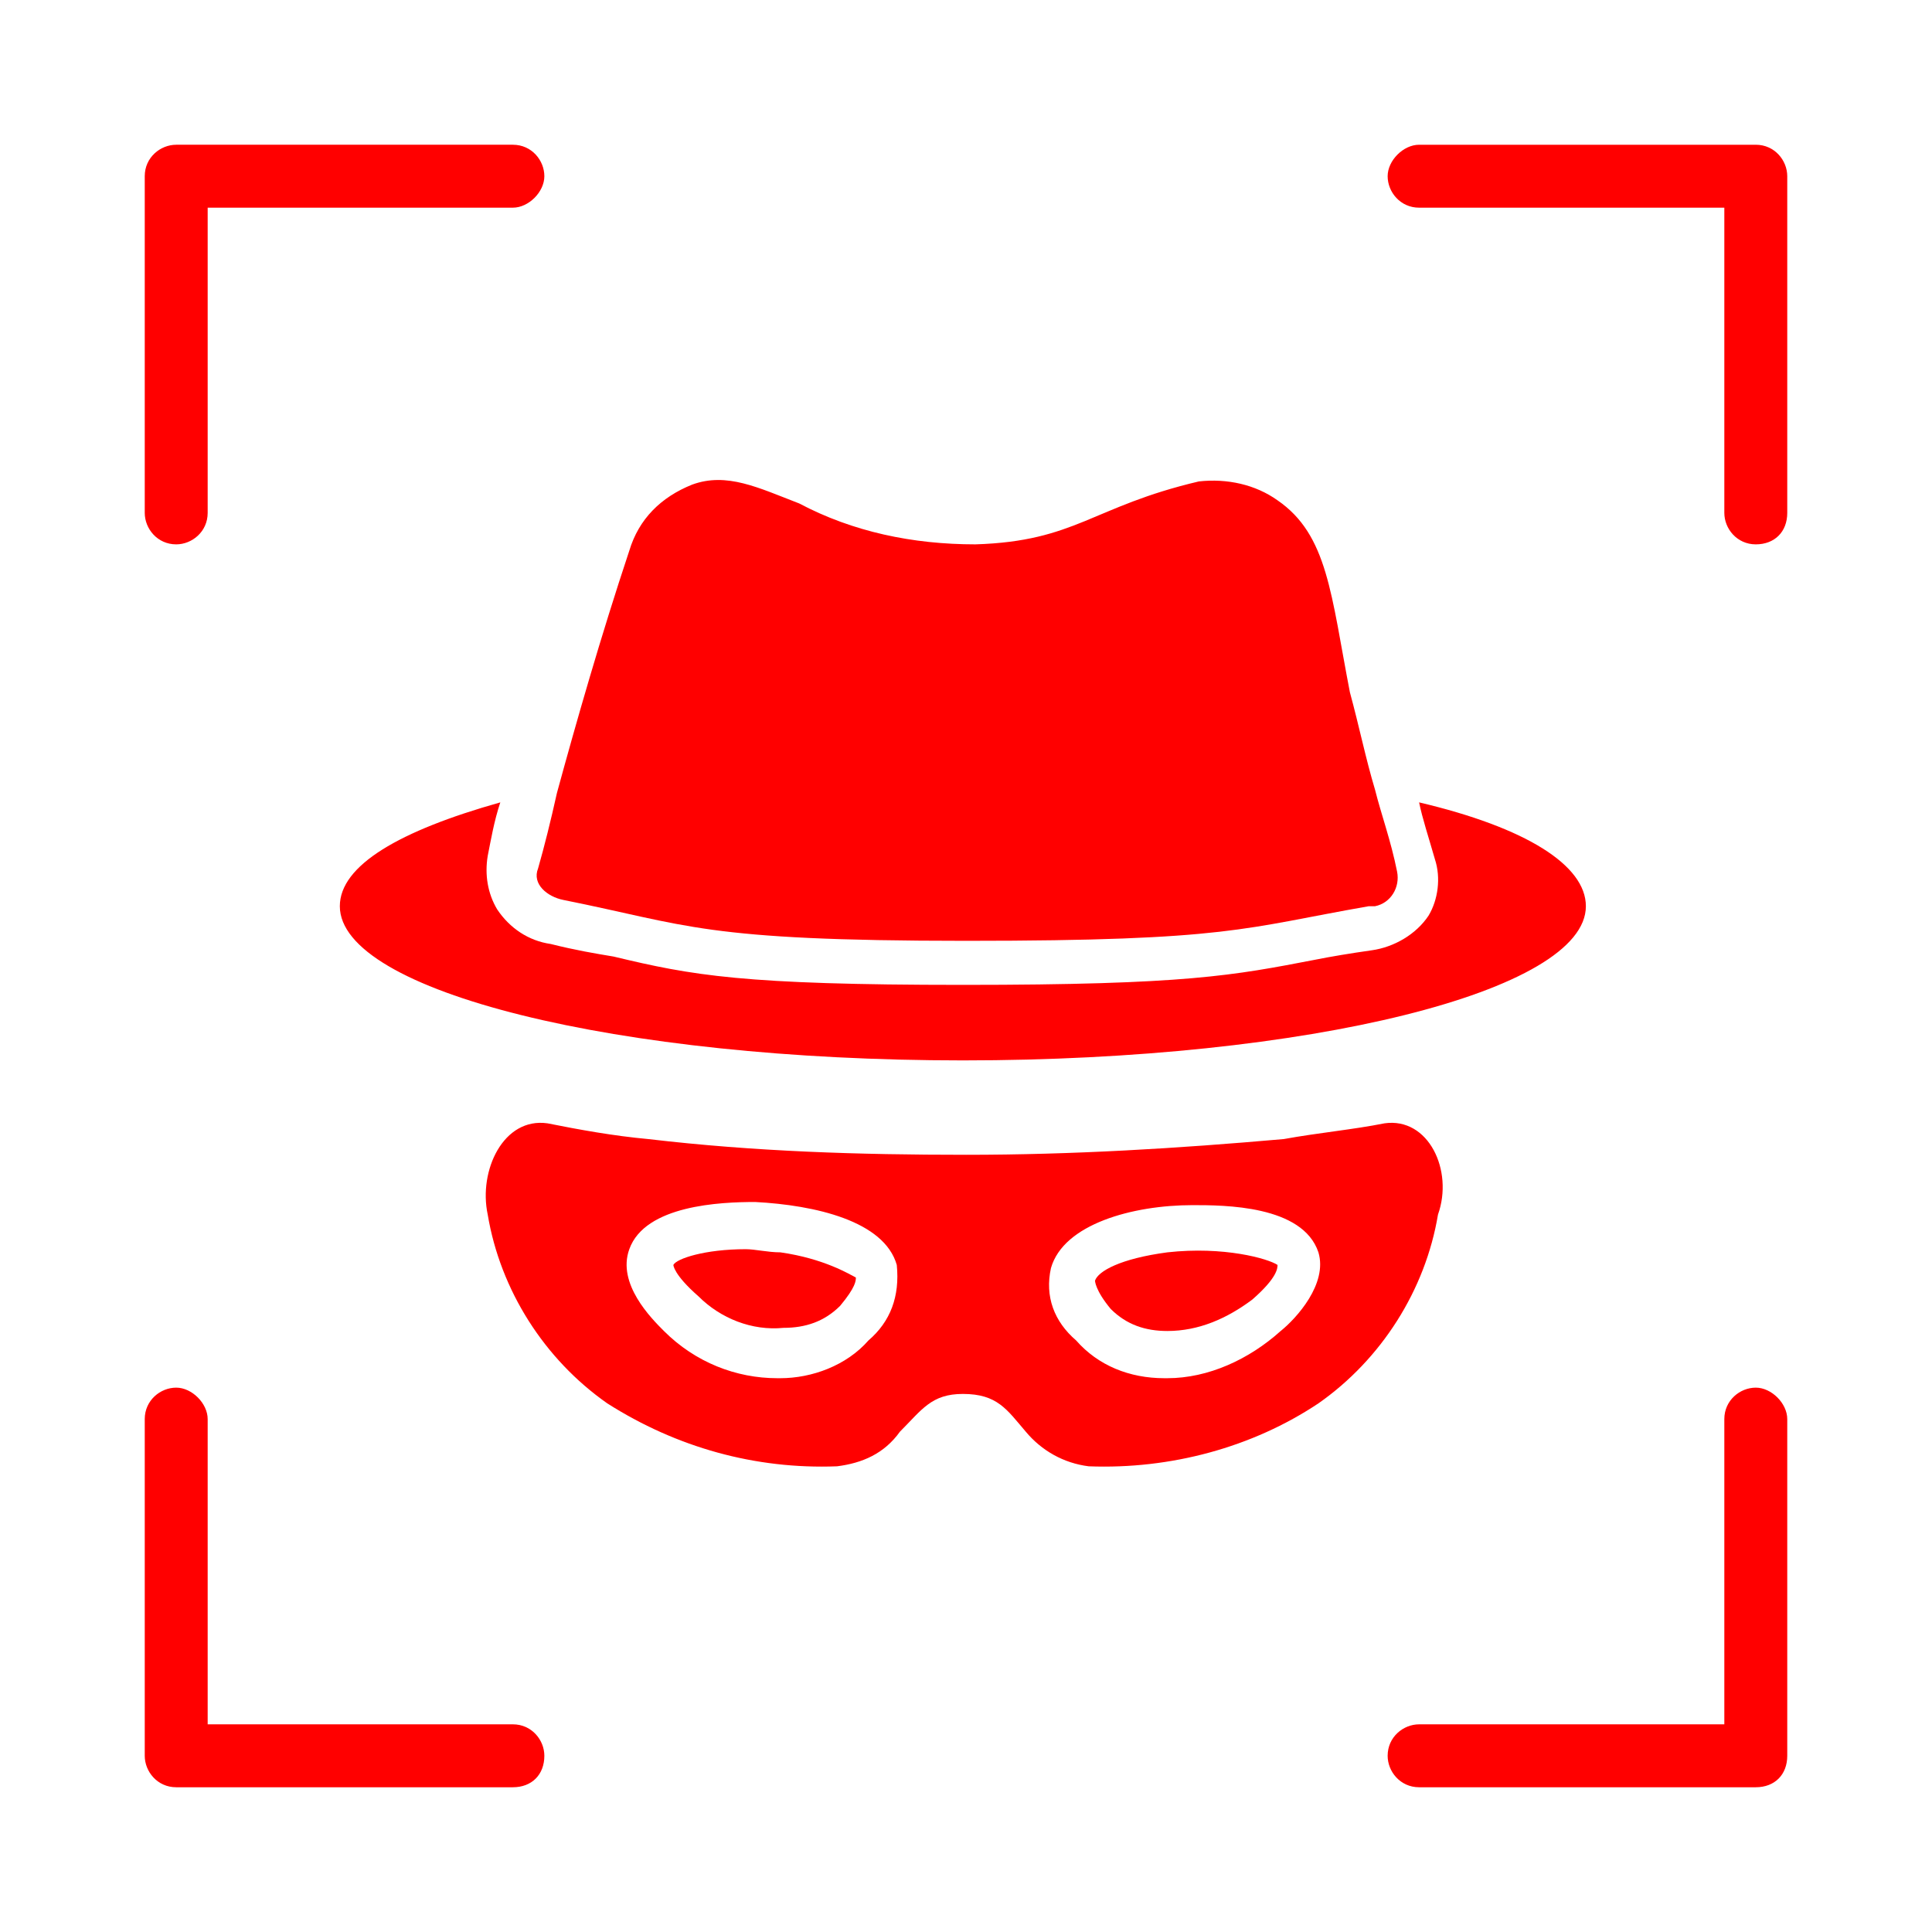
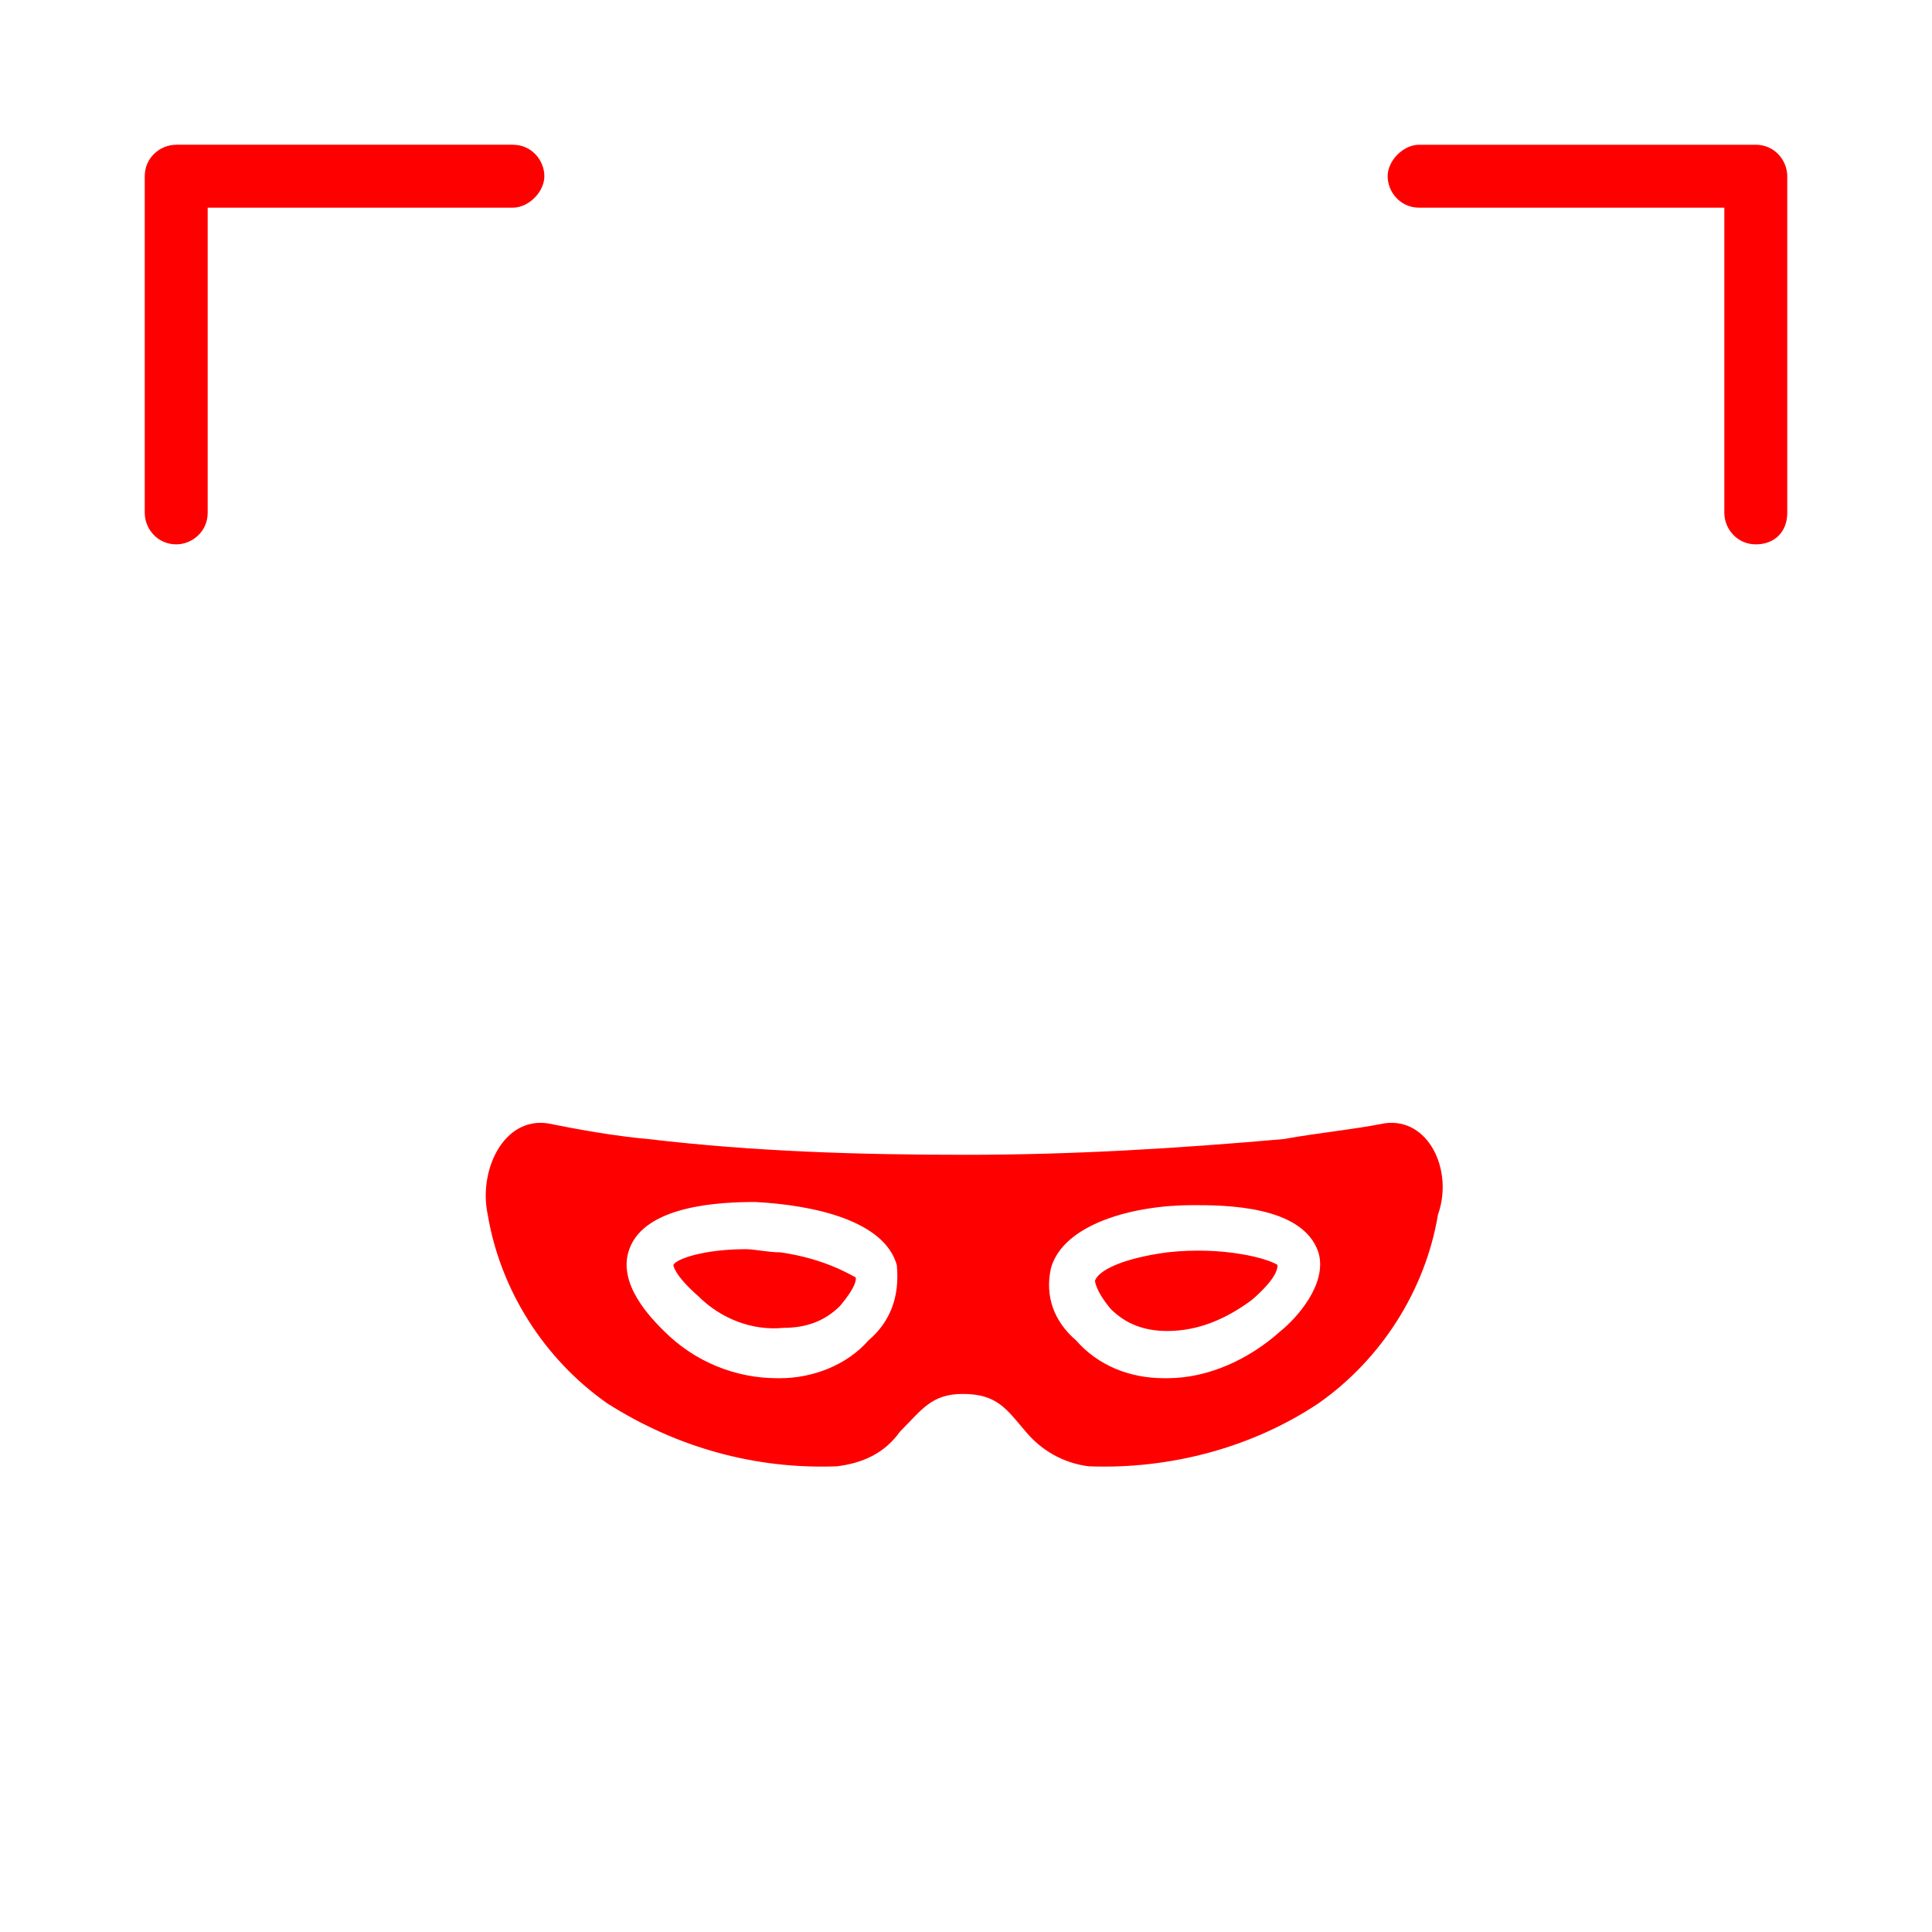
<svg xmlns="http://www.w3.org/2000/svg" version="1.1" id="圖層_1" x="0px" y="0px" viewBox="0 0 61.4 61.4" style="enable-background:new 0 0 61.4 61.4;" xml:space="preserve">
  <style type="text/css">
	.st0{fill:#FF0000;}
</style>
  <g id="Hacker">
-     <path class="st0" d="M50.4,28.8c0,2.7-8.8,4.9-19.8,4.9s-19.8-2.2-19.8-4.9c0-1.3,1.9-2.4,5.1-3.3c-0.2,0.6-0.3,1.2-0.4,1.7   c-0.1,0.6,0,1.2,0.3,1.7c0.4,0.6,1,1,1.7,1.1c0.8,0.2,1.4,0.3,2,0.4c2.5,0.6,4.1,0.9,11.1,0.9c7.1,0,8.6-0.3,11.2-0.8   c0.5-0.1,1.1-0.2,1.8-0.3c0.7-0.1,1.4-0.5,1.8-1.1c0.3-0.5,0.4-1.2,0.2-1.8c-0.2-0.7-0.4-1.3-0.5-1.8   C48.5,26.3,50.4,27.5,50.4,28.8z" />
    <path class="st0" d="M37.1,39.8c-1.5,0.2-2.2,0.6-2.3,0.9c0,0,0,0.3,0.5,0.9c0.5,0.5,1.1,0.7,1.8,0.7c1,0,1.9-0.4,2.7-1   c0.8-0.7,0.8-1,0.8-1.1C40.3,40,38.9,39.6,37.1,39.8L37.1,39.8z" />
    <path class="st0" d="M24.8,39.8c-0.4,0-0.8-0.1-1.1-0.1c-1.3,0-2.2,0.3-2.3,0.5c0,0,0,0.3,0.8,1c0.7,0.7,1.7,1.1,2.7,1   c0.7,0,1.3-0.2,1.8-0.7c0.5-0.6,0.5-0.8,0.5-0.9C27,40.5,26.2,40,24.8,39.8L24.8,39.8z" />
    <path class="st0" d="M44,35.7c-1,0.2-2.1,0.3-3.2,0.5c-3.4,0.3-6.7,0.5-10.1,0.5c-3.4,0-6.7-0.1-10.1-0.5c-1.1-0.1-2.2-0.3-3.2-0.5   c-1.4-0.2-2.2,1.5-1.9,2.9c0.4,2.4,1.8,4.6,3.8,6c2.2,1.4,4.7,2.1,7.3,2c0.8-0.1,1.5-0.4,2-1.1c0.7-0.7,1-1.2,2-1.2   c1.1,0,1.4,0.5,2,1.2c0.5,0.6,1.2,1,2,1.1c2.6,0.1,5.2-0.6,7.3-2c2-1.4,3.4-3.6,3.8-6C46.2,37.2,45.4,35.5,44,35.7L44,35.7z    M27.6,42.6c-0.7,0.8-1.8,1.2-2.8,1.2c0,0-0.1,0-0.1,0c-1.3,0-2.6-0.5-3.6-1.5c-0.4-0.4-1.5-1.5-1.1-2.6c0.5-1.4,2.9-1.5,4-1.5   c1.9,0.1,4.1,0.6,4.5,2C28.6,41.2,28.3,42,27.6,42.6L27.6,42.6z M40.7,42.3c-1,0.9-2.3,1.5-3.6,1.5c0,0-0.1,0-0.1,0   c-1.1,0-2.1-0.4-2.8-1.2c-0.7-0.6-1-1.4-0.8-2.3c0.4-1.4,2.6-2,4.5-2c1,0,3.5,0,4,1.5C42.2,40.8,41.2,41.9,40.7,42.3L40.7,42.3z" />
-     <path class="st0" d="M43.5,28.8c-4,0.7-4.4,1.1-12.8,1.1c-8.4,0-8.8-0.5-12.8-1.3c-0.5-0.1-1-0.5-0.8-1c0.2-0.7,0.4-1.5,0.6-2.4   c0.6-2.2,1.4-5,2.3-7.7c0.3-1,1-1.7,2-2.1c1.1-0.4,2.1,0.1,3.4,0.6c1.7,0.9,3.6,1.3,5.6,1.3c3.2-0.1,3.7-1.2,7.1-2   c0.9-0.1,1.8,0.1,2.5,0.6c1.6,1.1,1.7,3,2.3,6.1c0.3,1.1,0.5,2.1,0.8,3.1c0.2,0.8,0.5,1.6,0.7,2.6c0.1,0.5-0.2,1-0.7,1.1   C43.6,28.8,43.5,28.8,43.5,28.8L43.5,28.8z" />
  </g>
  <g id="圖層_1_00000065754480018738078060000010779889465725064884_">
    <g>
      <g>
        <path class="st0" d="M55.8,17.3c-0.6,0-1-0.5-1-1V6.6h-9.7c-0.6,0-1-0.5-1-1s0.5-1,1-1h10.7c0.6,0,1,0.5,1,1v10.7     C56.8,16.9,56.4,17.3,55.8,17.3z" />
-         <path class="st0" d="M55.8,56.8H45.1c-0.6,0-1-0.5-1-1c0-0.6,0.5-1,1-1h9.7v-9.7c0-0.6,0.5-1,1-1s1,0.5,1,1v10.7     C56.8,56.4,56.4,56.8,55.8,56.8z" />
        <path class="st0" d="M5.6,17.3c-0.6,0-1-0.5-1-1V5.6c0-0.6,0.5-1,1-1h10.7c0.6,0,1,0.5,1,1s-0.5,1-1,1H6.6v9.7     C6.6,16.9,6.1,17.3,5.6,17.3z" />
-         <path class="st0" d="M16.3,56.8H5.6c-0.6,0-1-0.5-1-1V45.1c0-0.6,0.5-1,1-1s1,0.5,1,1v9.7h9.7c0.6,0,1,0.5,1,1     C17.3,56.4,16.9,56.8,16.3,56.8z" />
      </g>
    </g>
  </g>
</svg>